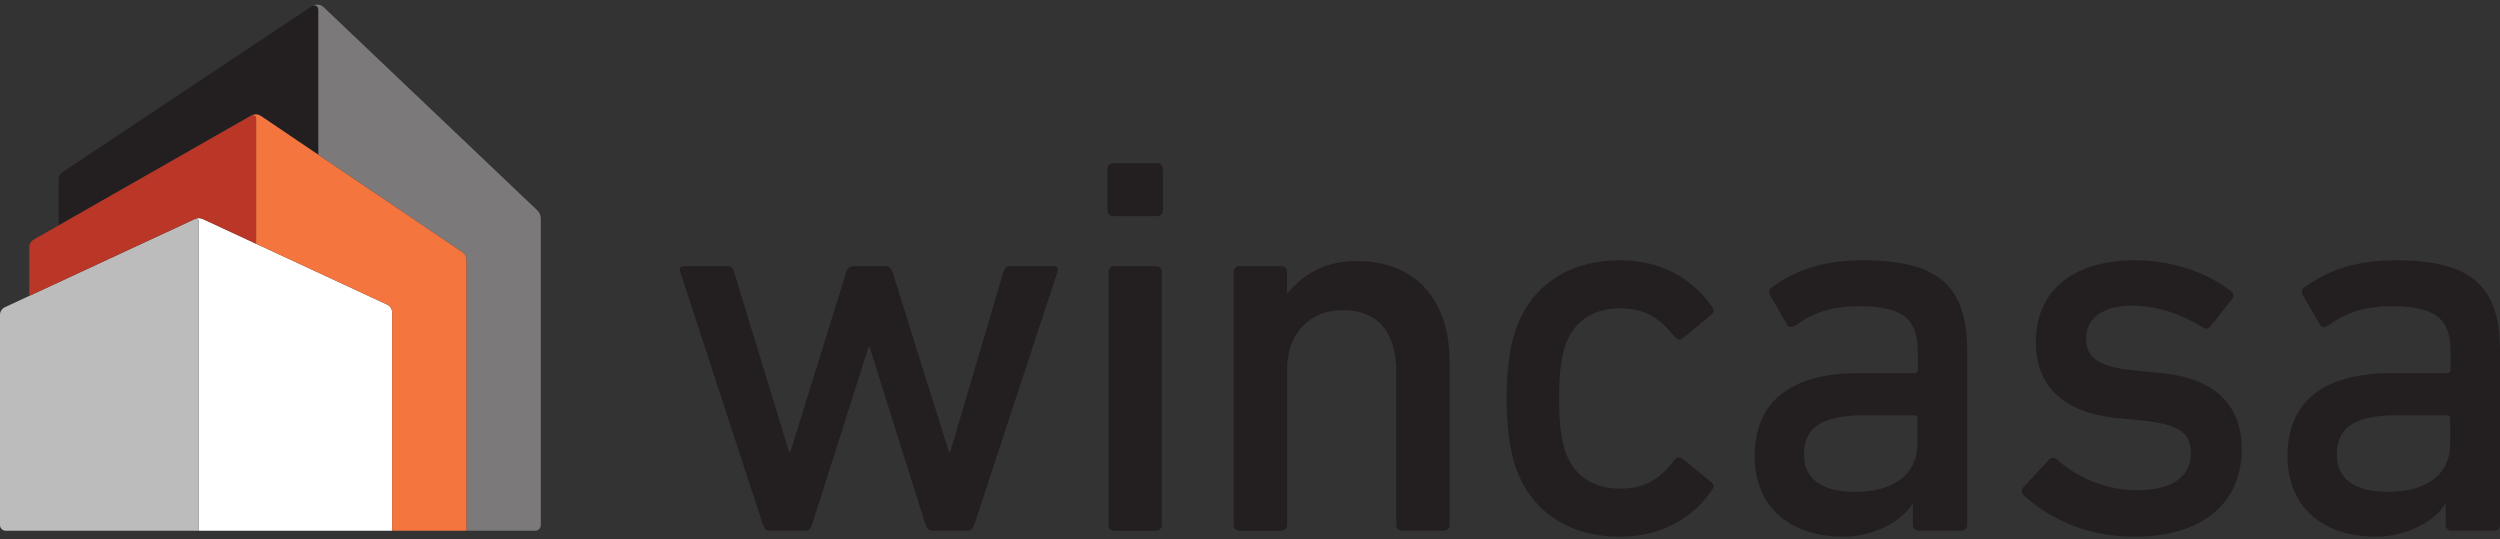
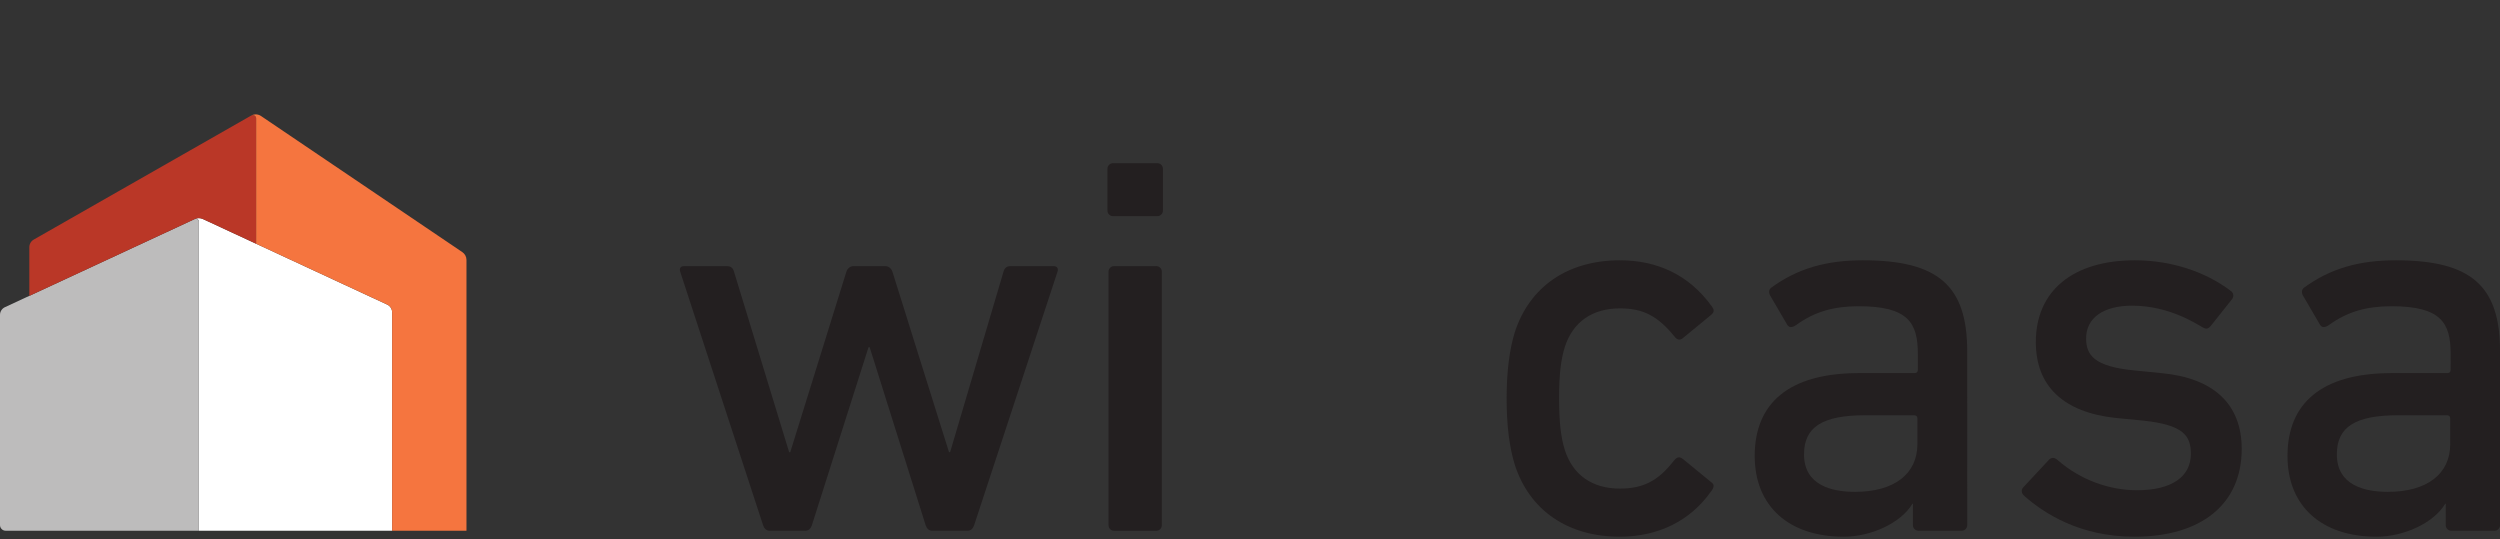
<svg xmlns="http://www.w3.org/2000/svg" width="394" height="85" viewBox="0 0 394 85" fill="none">
  <rect x="0" y="0" width="394" height="85" fill="#333333" stroke="none" />
-   <path d="M84.677 33.148L51.008 1.136C50.514 0.67 49.77 0.596 49.197 0.951C49.615 0.72 50.145 1.021 50.145 1.512V24.372L72.86 39.73C73.271 40.007 73.516 40.468 73.516 40.963V83.644L84.339 83.646C84.832 83.646 85.233 83.246 85.233 82.751V34.443C85.233 33.953 85.032 33.485 84.677 33.148Z" fill="#7B7979" />
-   <path d="M39.62 18.195C40.103 17.945 40.686 17.978 41.138 18.284L50.145 24.373V1.515C50.145 1.023 49.615 0.721 49.197 0.954C32.361 12.15 13.406 24.764 9.841 27.137C9.467 27.384 9.245 27.802 9.245 28.249V35.517C18.187 30.419 39.319 18.367 39.62 18.195Z" fill="#231F20" />
  <path d="M61.8 83.644V49.22C61.8 48.698 61.498 48.225 61.026 48.005L31.965 34.514C31.567 34.331 31.103 34.333 30.704 34.517C31.011 34.385 31.339 34.598 31.339 34.919V83.644H61.8Z" fill="white" />
  <path d="M31.339 34.93C31.339 34.601 30.997 34.381 30.697 34.52L0.775 48.412C0.304 48.632 0 49.105 0 49.627V82.751C0 83.246 0.4 83.644 0.895 83.644H31.339V34.93Z" fill="#BDBCBC" />
  <path d="M30.697 34.522C30.715 34.514 30.733 34.511 30.751 34.504C30.734 34.509 30.719 34.512 30.704 34.517C31.103 34.335 31.567 34.332 31.965 34.515L40.37 38.418V18.661C40.37 18.273 39.962 18.026 39.62 18.195C39.239 18.413 5.32 37.758 5.32 37.758C4.888 38.003 4.623 38.46 4.623 38.957V46.63L30.697 34.522Z" fill="#BA3727" />
  <path d="M72.86 39.732L41.138 18.284C40.686 17.978 40.103 17.945 39.62 18.195C39.962 18.026 40.37 18.273 40.37 18.661V38.418L61.026 48.006C61.498 48.226 61.8 48.7 61.8 49.221V83.645H73.516V40.965C73.516 40.47 73.271 40.009 72.86 39.732Z" fill="#F5753F" />
  <path d="M182.405 25.721H175.407C174.925 25.721 174.535 26.109 174.535 26.591V33.194C174.535 33.674 174.925 34.065 175.407 34.065H182.405C182.886 34.065 183.275 33.674 183.275 33.194V26.591C183.275 26.109 182.886 25.721 182.405 25.721Z" fill="#231F20" />
  <path d="M182.234 41.94H175.576C175.094 41.94 174.705 42.331 174.705 42.811V82.78C174.705 83.258 175.094 83.65 175.576 83.65H182.234C182.717 83.65 183.104 83.258 183.104 82.78V42.811C183.104 42.331 182.717 41.94 182.234 41.94Z" fill="#231F20" />
  <path d="M255.287 48.6C258.931 48.6 261.257 49.76 263.981 53.135C264.33 53.566 264.789 53.661 265.193 53.309L269.562 49.718C270.221 49.191 270.194 48.86 269.772 48.275C266.152 43.256 261.108 41.022 255.287 41.022C247.112 41.022 241.086 45.141 238.743 52.326C237.882 55.099 237.444 58.612 237.444 62.761C237.444 67.028 237.869 70.465 238.743 73.283C241.086 80.469 247.112 84.585 255.287 84.585C261.339 84.585 266.363 82.069 269.567 77.575C270.333 76.647 270.073 76.3 269.747 76.038L265.221 72.332C264.42 71.693 264.005 72.386 263.636 72.808C261.247 75.826 258.895 77.002 255.287 77.002C250.953 77.002 247.878 74.856 246.63 70.951C245.988 68.953 245.713 66.503 245.713 62.761C245.713 59.075 245.988 56.653 246.63 54.651C247.878 50.753 250.953 48.6 255.287 48.6Z" fill="#231F20" />
  <path d="M166.062 41.941H159.28C158.676 41.941 158.33 42.201 158.156 42.807L149.737 71.259H149.563L140.64 42.807C140.466 42.288 140.032 41.941 139.514 41.941H134.52C134.002 41.941 133.568 42.288 133.394 42.807L124.543 71.267H124.37L115.677 42.811C115.503 42.203 115.159 41.944 114.552 41.944L107.802 41.941C107.28 41.941 107.021 42.288 107.195 42.807L120.265 82.783C120.439 83.302 120.785 83.645 121.304 83.645H126.912C127.432 83.645 127.776 83.302 127.95 82.783L136.882 54.714H137.056L145.884 82.783C146.058 83.302 146.405 83.645 146.924 83.645H152.481C153.002 83.645 153.347 83.302 153.52 82.783L166.667 42.807C166.84 42.288 166.581 41.941 166.062 41.941Z" fill="#231F20" />
  <path d="M340.61 58.801L336.35 58.378C330.039 57.757 328.773 55.978 328.773 53.32C328.773 50.097 331.493 48.166 336.049 48.176C341.903 48.184 346.118 51.041 347.158 51.596C347.496 51.776 347.936 52.072 348.555 51.192L351.801 47.106C352.059 46.761 352.041 46.213 351.63 45.893C347.439 42.69 341.943 41.022 336.473 41.022C326.685 41.022 320.846 45.839 320.846 53.914C320.846 60.859 325.202 64.989 333.447 65.869L337.787 66.291C344.088 66.967 345.282 68.648 345.282 71.523C345.282 75.17 342.196 77.261 336.814 77.261C332.441 77.261 327.889 75.646 324.327 72.542C323.761 72.048 323.373 72.078 322.969 72.401L318.874 76.797C318.526 77.145 318.516 77.749 319.047 78.178C322.089 80.836 327.685 84.585 336.387 84.585C346.975 84.585 353.293 79.414 353.293 70.759C353.293 63.706 348.905 59.572 340.61 58.801Z" fill="#231F20" />
  <path d="M292.357 77.515C288.689 77.515 284.316 76.49 284.316 71.608C284.316 67.295 287.196 65.454 293.942 65.445V65.448H301.642C301.651 65.448 301.656 65.448 301.663 65.448C302.009 65.448 302.184 65.62 302.184 65.966V69.166V69.992C302.184 74.7 298.512 77.515 292.357 77.515ZM293.615 41.022C287.877 41.022 283.303 42.28 279.09 45.378C278.858 45.595 278.695 45.967 278.936 46.505L281.663 51.174C281.928 51.602 282.375 51.735 283.14 51.18C286 49.118 289.01 48.263 292.934 48.263C300.768 48.263 302.251 50.903 302.251 55.785V58.286C302.251 58.614 302.088 58.782 301.774 58.799C299.88 58.799 292.934 58.799 292.934 58.799C292.798 58.799 292.666 58.804 292.532 58.804H292.448C282.042 58.945 276.541 63.447 276.541 71.861C276.541 79.709 281.841 84.585 290.585 84.585C294.904 84.585 299.603 82.409 301.398 79.392H301.477V82.77C301.477 83.253 301.866 83.642 302.346 83.642H309.165C309.647 83.642 310.039 83.253 310.039 82.77L310.033 55.357C310.033 45.041 305.473 41.022 293.615 41.022Z" fill="#231F20" />
  <path d="M376.328 77.515C372.66 77.515 368.287 76.49 368.287 71.608C368.287 67.295 371.164 65.454 377.91 65.445V65.448H385.614C385.621 65.448 385.625 65.448 385.632 65.448C385.983 65.448 386.154 65.62 386.154 65.966V69.166L386.156 69.992C386.156 74.7 382.484 77.515 376.328 77.515ZM377.583 41.022C371.845 41.022 367.272 42.28 363.058 45.378C362.822 45.595 362.663 45.967 362.904 46.505L365.628 51.174C365.896 51.602 366.341 51.735 367.104 51.18C369.97 49.118 372.981 48.263 376.902 48.263C384.74 48.263 386.223 50.903 386.223 55.785L386.22 58.286C386.22 58.614 386.058 58.782 385.746 58.799C383.853 58.799 376.902 58.799 376.902 58.799C376.769 58.799 376.637 58.804 376.5 58.804H376.418C366.01 58.945 360.509 63.447 360.509 71.861C360.509 79.709 365.807 84.585 374.556 84.585C378.874 84.585 383.575 82.409 385.367 79.392H385.446V82.77C385.446 83.253 385.835 83.642 386.315 83.642H393.138C393.618 83.642 394.007 83.253 394.007 82.77V55.357C394.007 45.041 389.446 41.022 377.583 41.022Z" fill="#231F20" />
-   <path d="M213.831 41.135C207.493 41.135 204.46 44.475 202.914 46.184H202.828V42.808C202.828 42.327 202.44 41.938 201.957 41.938H195.299C194.816 41.938 194.429 42.327 194.429 42.808L194.426 82.78C194.426 83.258 194.818 83.65 195.299 83.65H201.976C202.456 83.65 202.846 83.258 202.846 82.78V58.216C202.846 52.633 206.341 48.884 211.565 48.884C218.582 48.884 220.054 54.188 220.054 58.639V82.777C220.054 83.258 220.443 83.648 220.926 83.648H227.582C228.066 83.648 228.454 83.258 228.454 82.777V56.938C228.454 47.108 222.933 41.135 213.831 41.135Z" fill="#231F20" />
</svg>